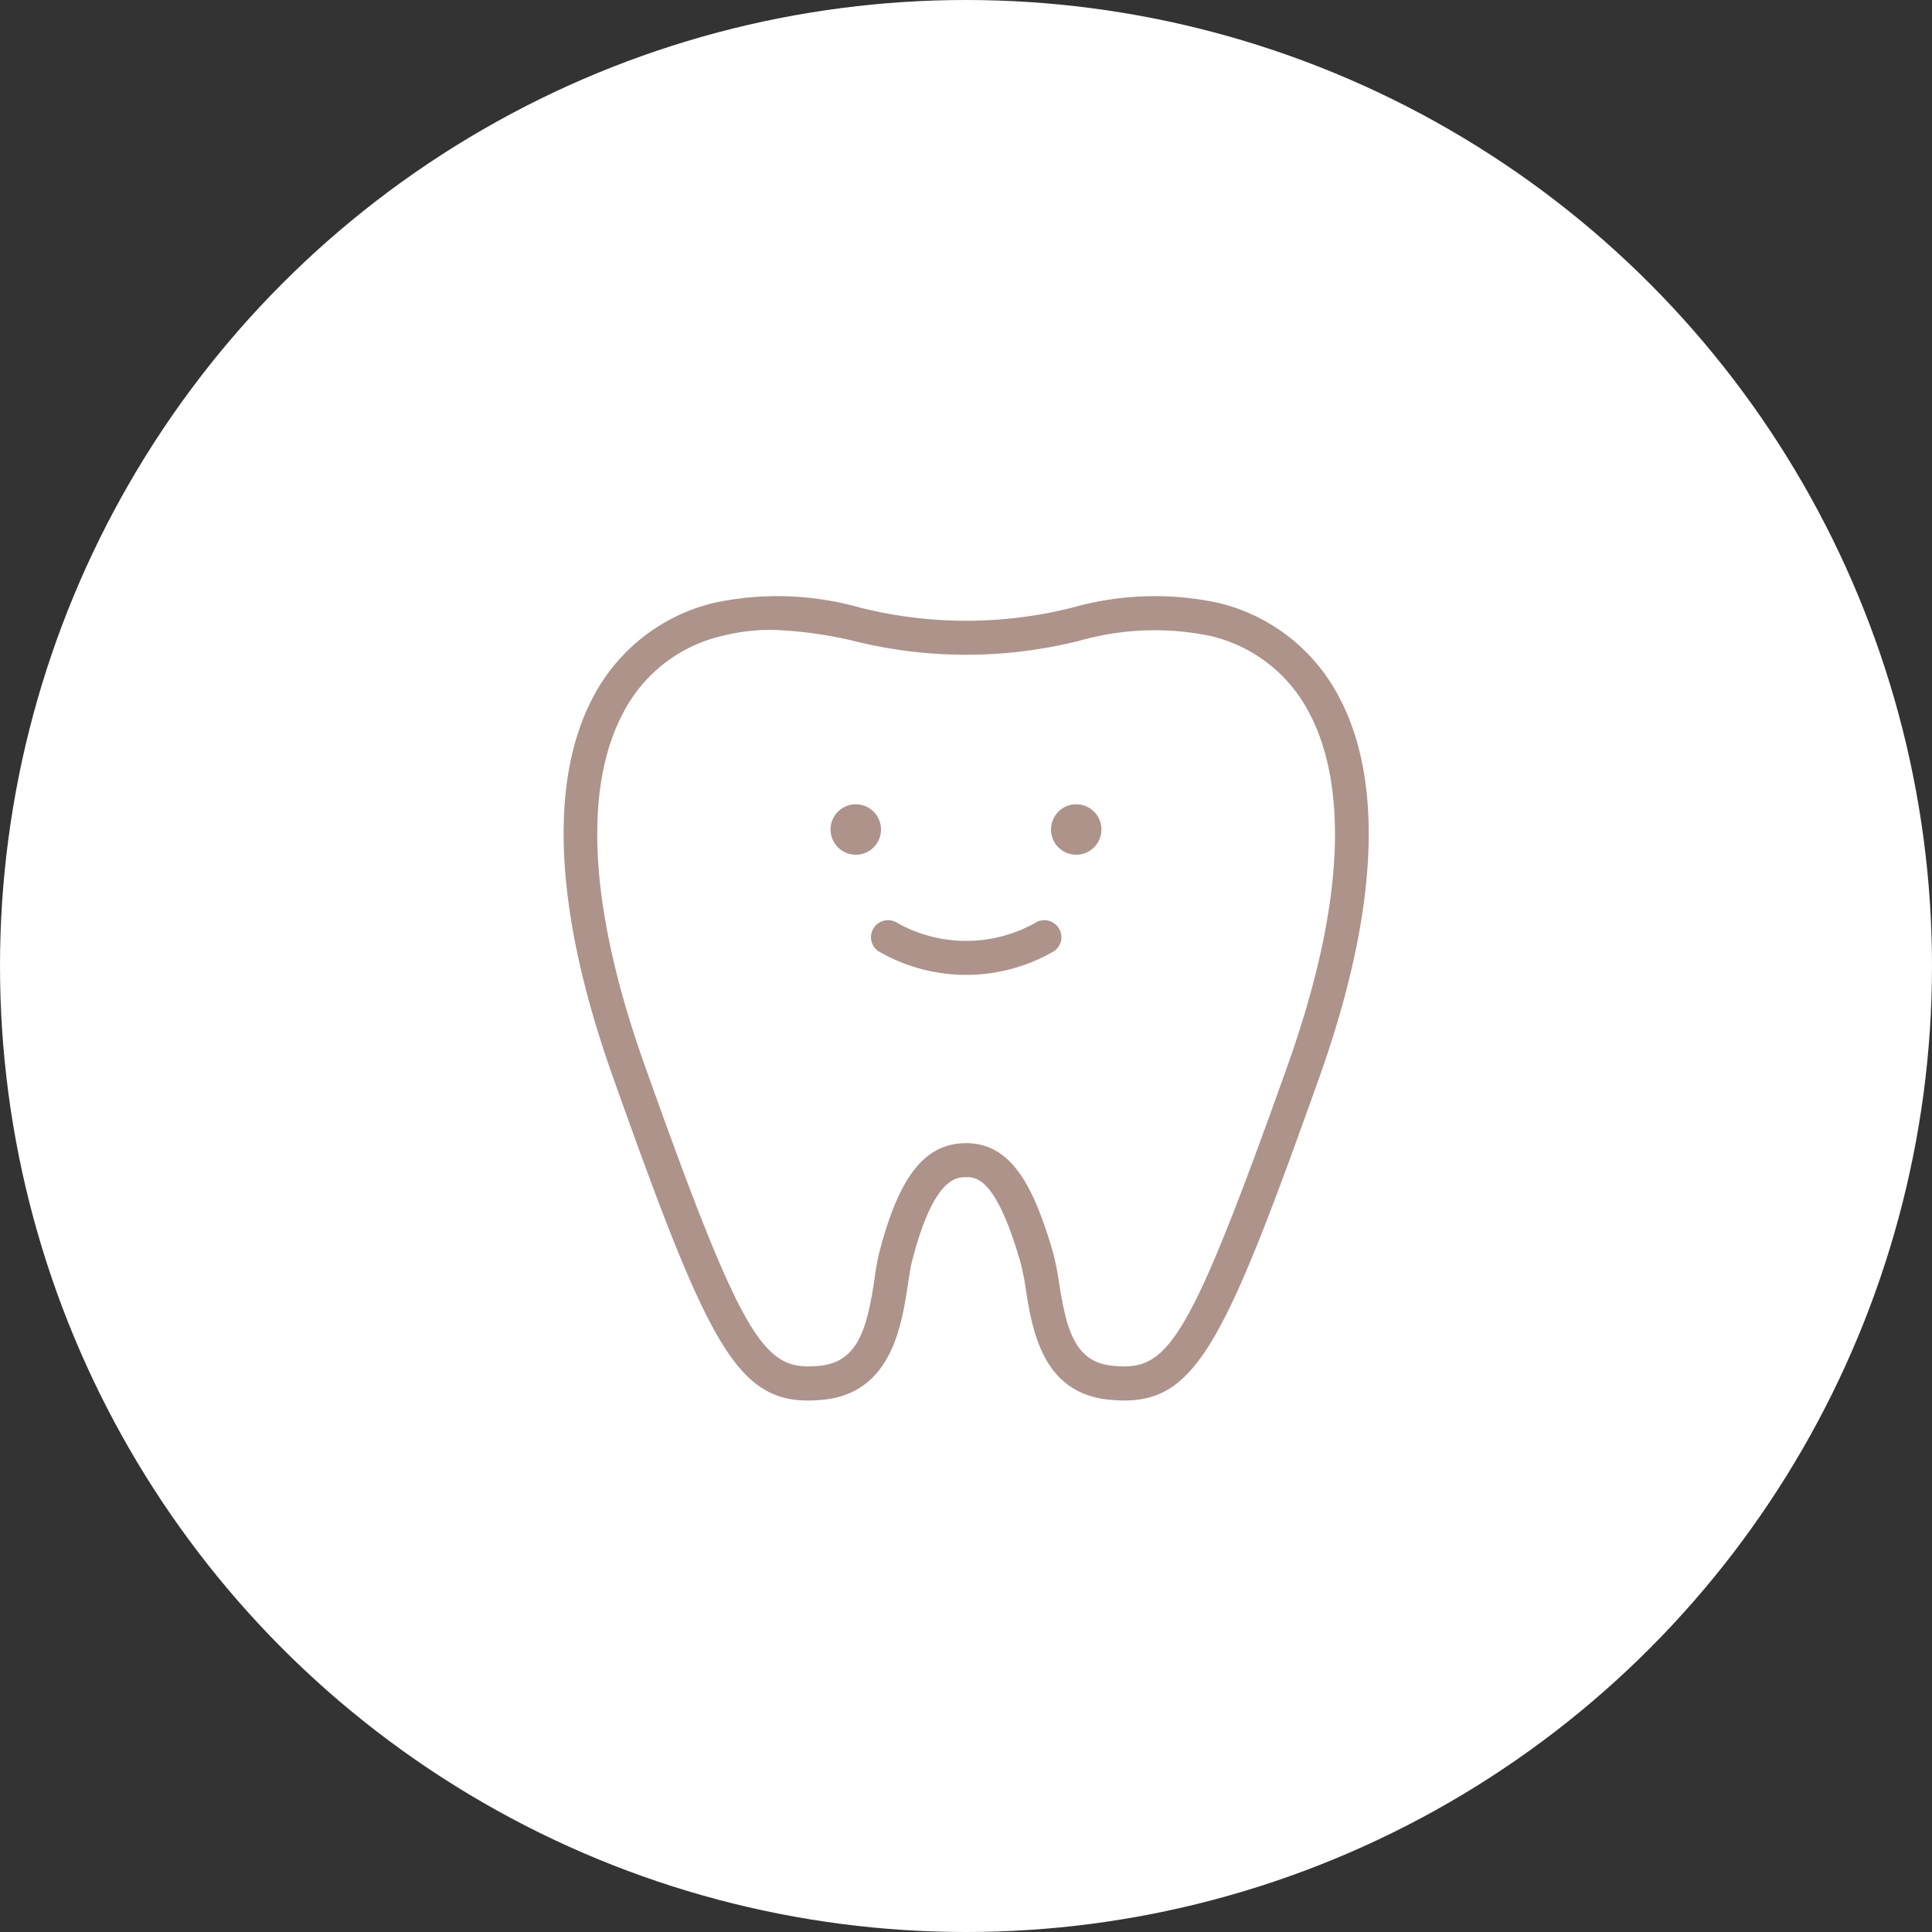
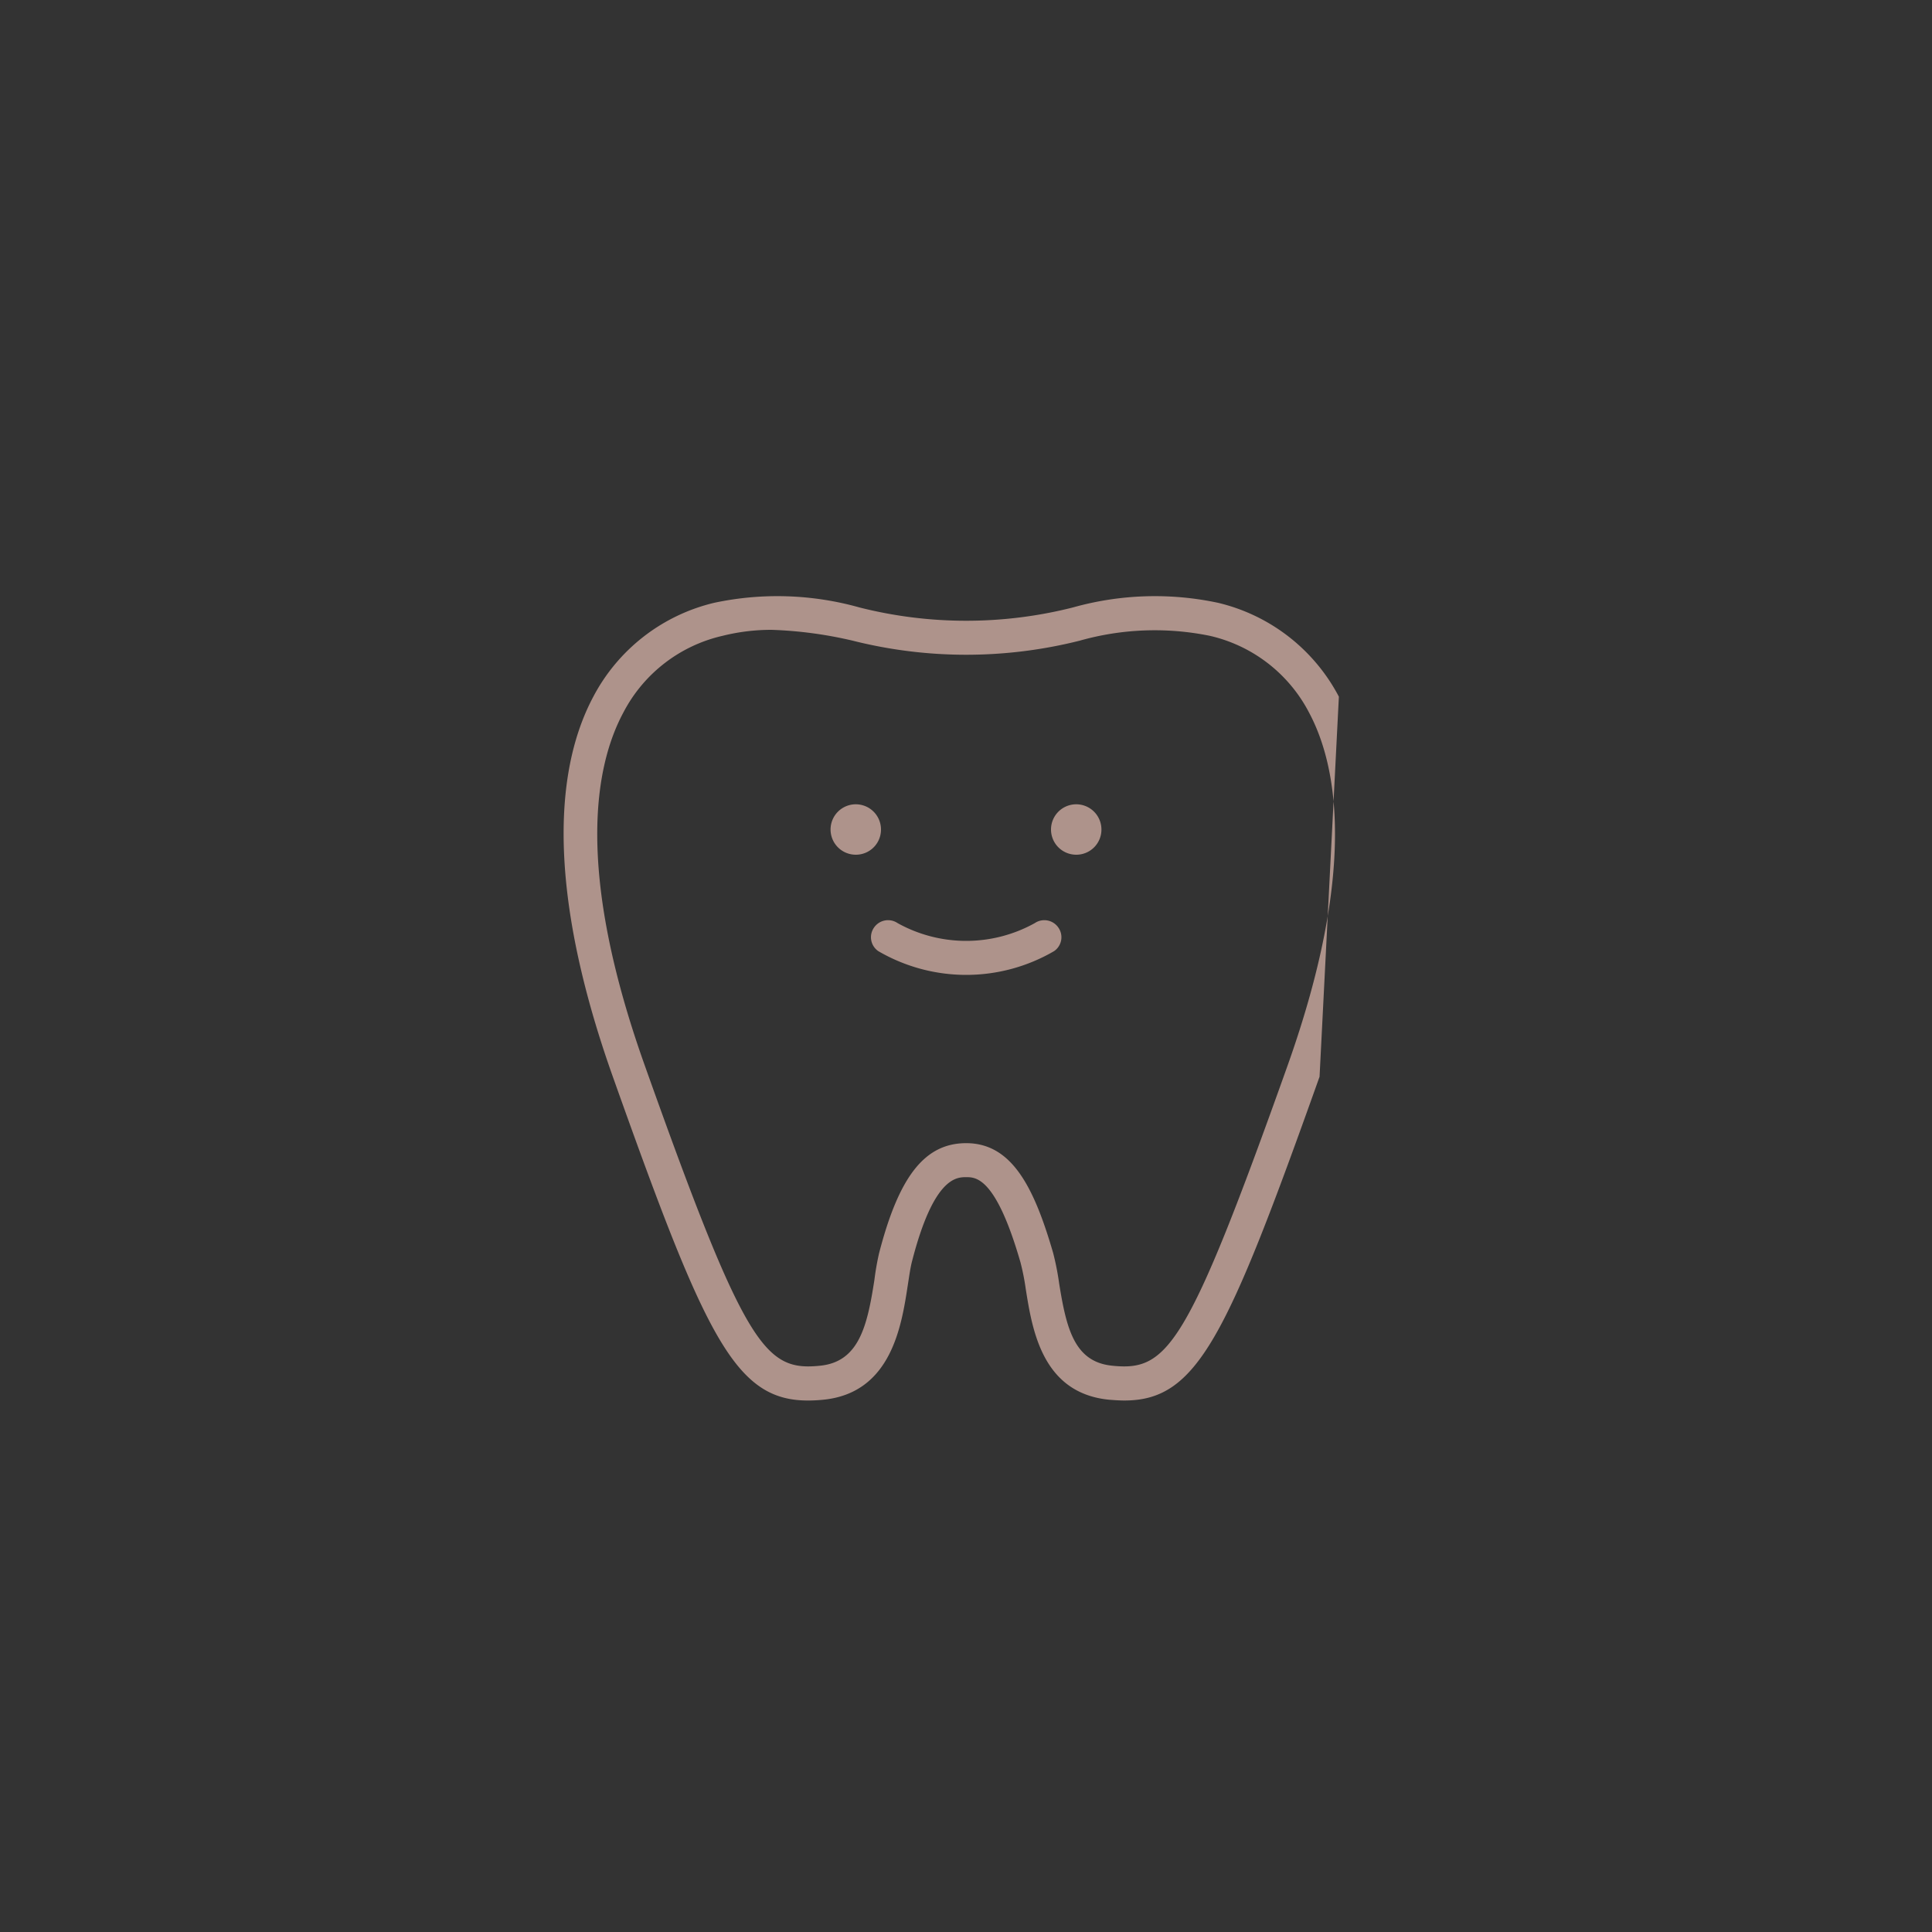
<svg xmlns="http://www.w3.org/2000/svg" id="icn_feature04.svg" width="100" height="100" viewBox="0 0 100 100">
  <rect x="0" y="0" width="100" height="100" fill="#333333" stroke="none" />
  <defs>
    <style>
      .cls-1 {
        fill: #fff;
      }

      .cls-2 {
        fill: #ae938b;
        fill-rule: evenodd;
      }
    </style>
  </defs>
-   <circle id="size" class="cls-1" cx="50" cy="50" r="50" />
-   <path id="シェイプ" class="cls-2" d="M1243.3,6306.73c-4.8,13.47-6.32,16.76-10.1,16.76-0.26,0-.52-0.02-0.79-0.04-3.46-.34-3.98-3.6-4.32-5.75a12.071,12.071,0,0,0-.27-1.36c-1.27-4.41-2.31-4.41-2.81-4.41s-1.69,0-2.81,4.38c-0.08.31-.14,0.74-0.21,1.19-0.32,2.09-.84,5.6-4.38,5.95-4.39.43-5.78-2.35-10.89-16.72-3.01-8.46-3.36-15.26-1.01-19.67a9.575,9.575,0,0,1,6.26-4.86,15.712,15.712,0,0,1,7.51.24,22.505,22.505,0,0,0,11.06,0,15.676,15.676,0,0,1,7.5-.24,9.552,9.552,0,0,1,6.26,4.86C1246.66,6291.47,1246.31,6298.27,1243.3,6306.73Zm-0.54-18.84a7.729,7.729,0,0,0-5.14-3.98,14.26,14.26,0,0,0-6.73.25,24.046,24.046,0,0,1-11.76,0,21.356,21.356,0,0,0-4.2-.56,10.409,10.409,0,0,0-2.53.31,7.729,7.729,0,0,0-5.14,3.98c-1.48,2.76-2.48,8.17,1.11,18.25,5.2,14.62,6.22,15.84,9.07,15.55,2.02-.2,2.45-2.05,2.82-4.45a13.751,13.751,0,0,1,.24-1.37c1.03-3.99,2.37-5.7,4.51-5.7,2.36,0,3.51,2.27,4.5,5.68a14.079,14.079,0,0,1,.31,1.57c0.38,2.38.8,4.08,2.76,4.27,2.85,0.29,3.86-.93,9.07-15.55C1245.23,6296.06,1244.23,6290.65,1242.76,6287.89Zm-12.05,7.35a1.305,1.305,0,1,1,1.3-1.3A1.3,1.3,0,0,1,1230.71,6295.24Zm-1.15,4.99a9.031,9.031,0,0,1-9.1,0,0.871,0.871,0,0,1-.22-1.22,0.881,0.881,0,0,1,1.22-.23,7.309,7.309,0,0,0,7.1,0,0.882,0.882,0,0,1,1.22.23A0.871,0.871,0,0,1,1229.56,6300.23Zm-10.26-4.99a1.305,1.305,0,1,1,1.3-1.3A1.3,1.3,0,0,1,1219.3,6295.24Z" transform="translate(-1175 -6251)" />
+   <path id="シェイプ" class="cls-2" d="M1243.3,6306.73c-4.8,13.47-6.32,16.76-10.1,16.76-0.26,0-.52-0.02-0.79-0.04-3.46-.34-3.98-3.6-4.32-5.75a12.071,12.071,0,0,0-.27-1.36c-1.27-4.41-2.31-4.41-2.81-4.41s-1.69,0-2.81,4.38c-0.08.31-.14,0.74-0.21,1.19-0.32,2.09-.84,5.6-4.38,5.95-4.39.43-5.78-2.35-10.89-16.72-3.01-8.46-3.36-15.26-1.01-19.67a9.575,9.575,0,0,1,6.26-4.86,15.712,15.712,0,0,1,7.51.24,22.505,22.505,0,0,0,11.06,0,15.676,15.676,0,0,1,7.5-.24,9.552,9.552,0,0,1,6.26,4.86Zm-0.54-18.84a7.729,7.729,0,0,0-5.14-3.98,14.26,14.26,0,0,0-6.73.25,24.046,24.046,0,0,1-11.76,0,21.356,21.356,0,0,0-4.2-.56,10.409,10.409,0,0,0-2.53.31,7.729,7.729,0,0,0-5.14,3.98c-1.48,2.76-2.48,8.17,1.11,18.25,5.2,14.62,6.22,15.84,9.07,15.55,2.02-.2,2.45-2.05,2.82-4.45a13.751,13.751,0,0,1,.24-1.37c1.03-3.99,2.37-5.7,4.51-5.7,2.36,0,3.51,2.27,4.5,5.68a14.079,14.079,0,0,1,.31,1.57c0.38,2.38.8,4.08,2.76,4.27,2.85,0.29,3.86-.93,9.07-15.55C1245.23,6296.06,1244.23,6290.65,1242.76,6287.89Zm-12.05,7.35a1.305,1.305,0,1,1,1.3-1.3A1.3,1.3,0,0,1,1230.71,6295.24Zm-1.15,4.99a9.031,9.031,0,0,1-9.1,0,0.871,0.871,0,0,1-.22-1.22,0.881,0.881,0,0,1,1.22-.23,7.309,7.309,0,0,0,7.1,0,0.882,0.882,0,0,1,1.22.23A0.871,0.871,0,0,1,1229.56,6300.23Zm-10.26-4.99a1.305,1.305,0,1,1,1.3-1.3A1.3,1.3,0,0,1,1219.3,6295.24Z" transform="translate(-1175 -6251)" />
</svg>